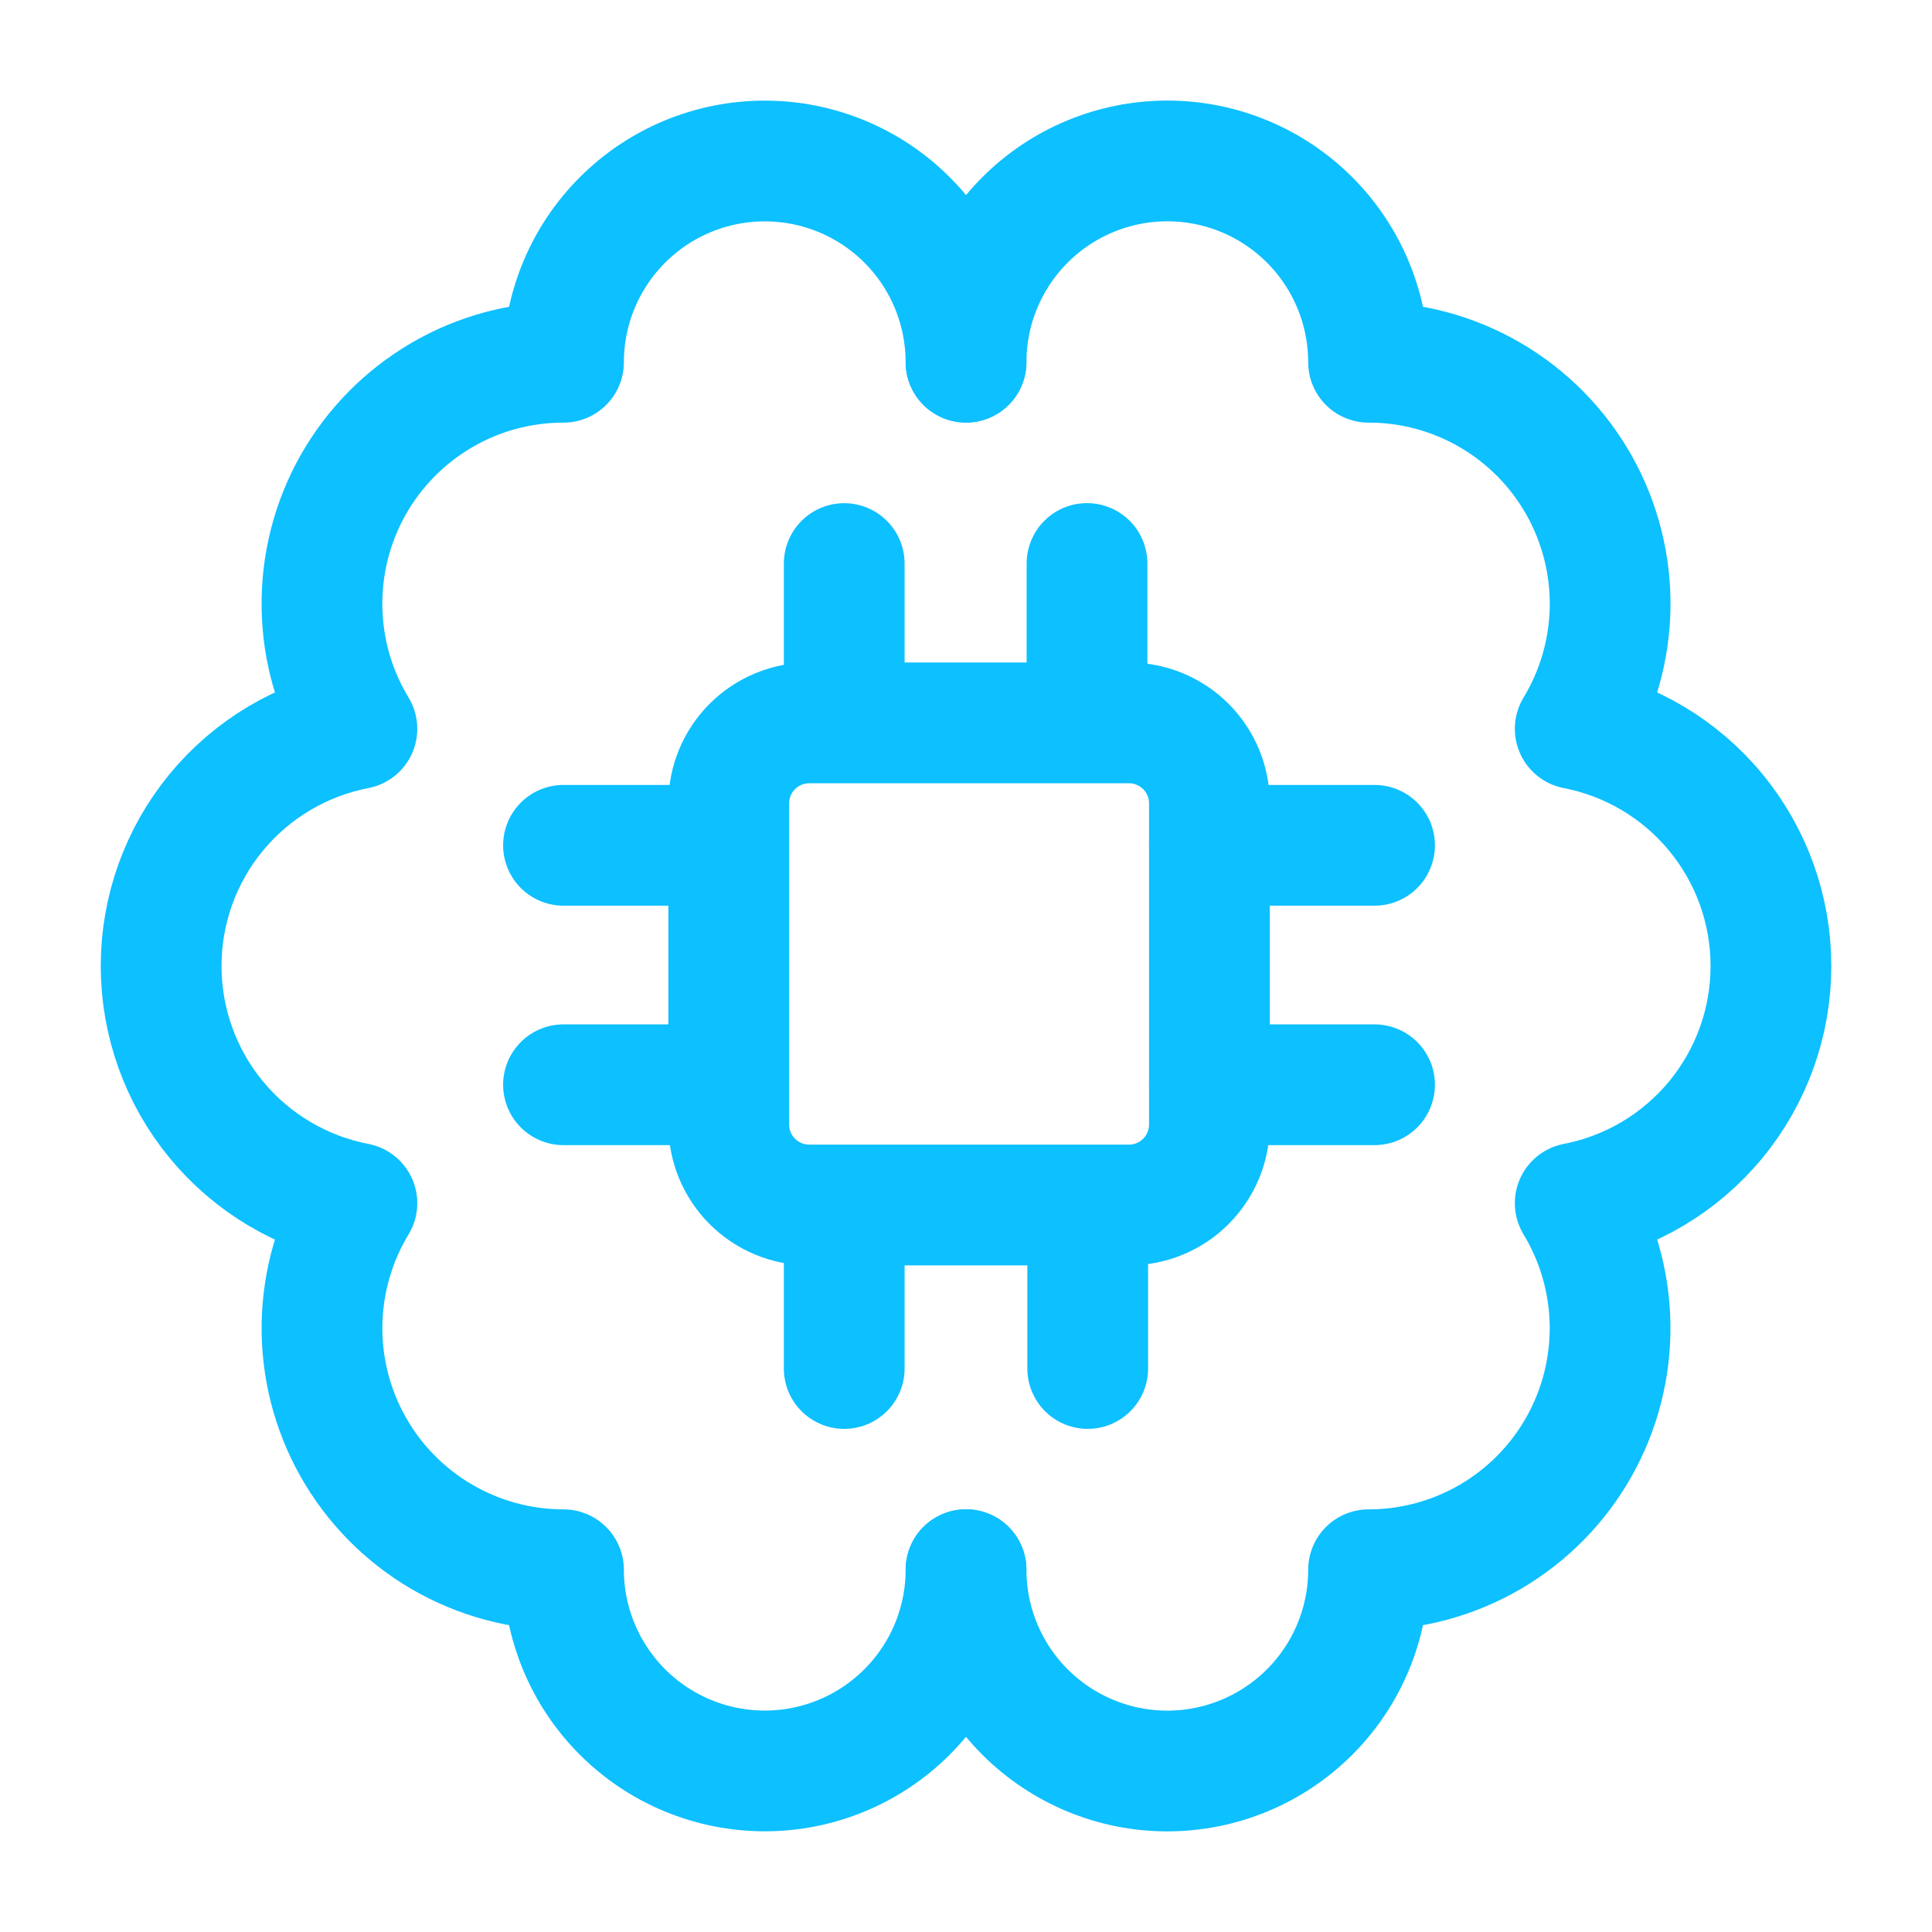
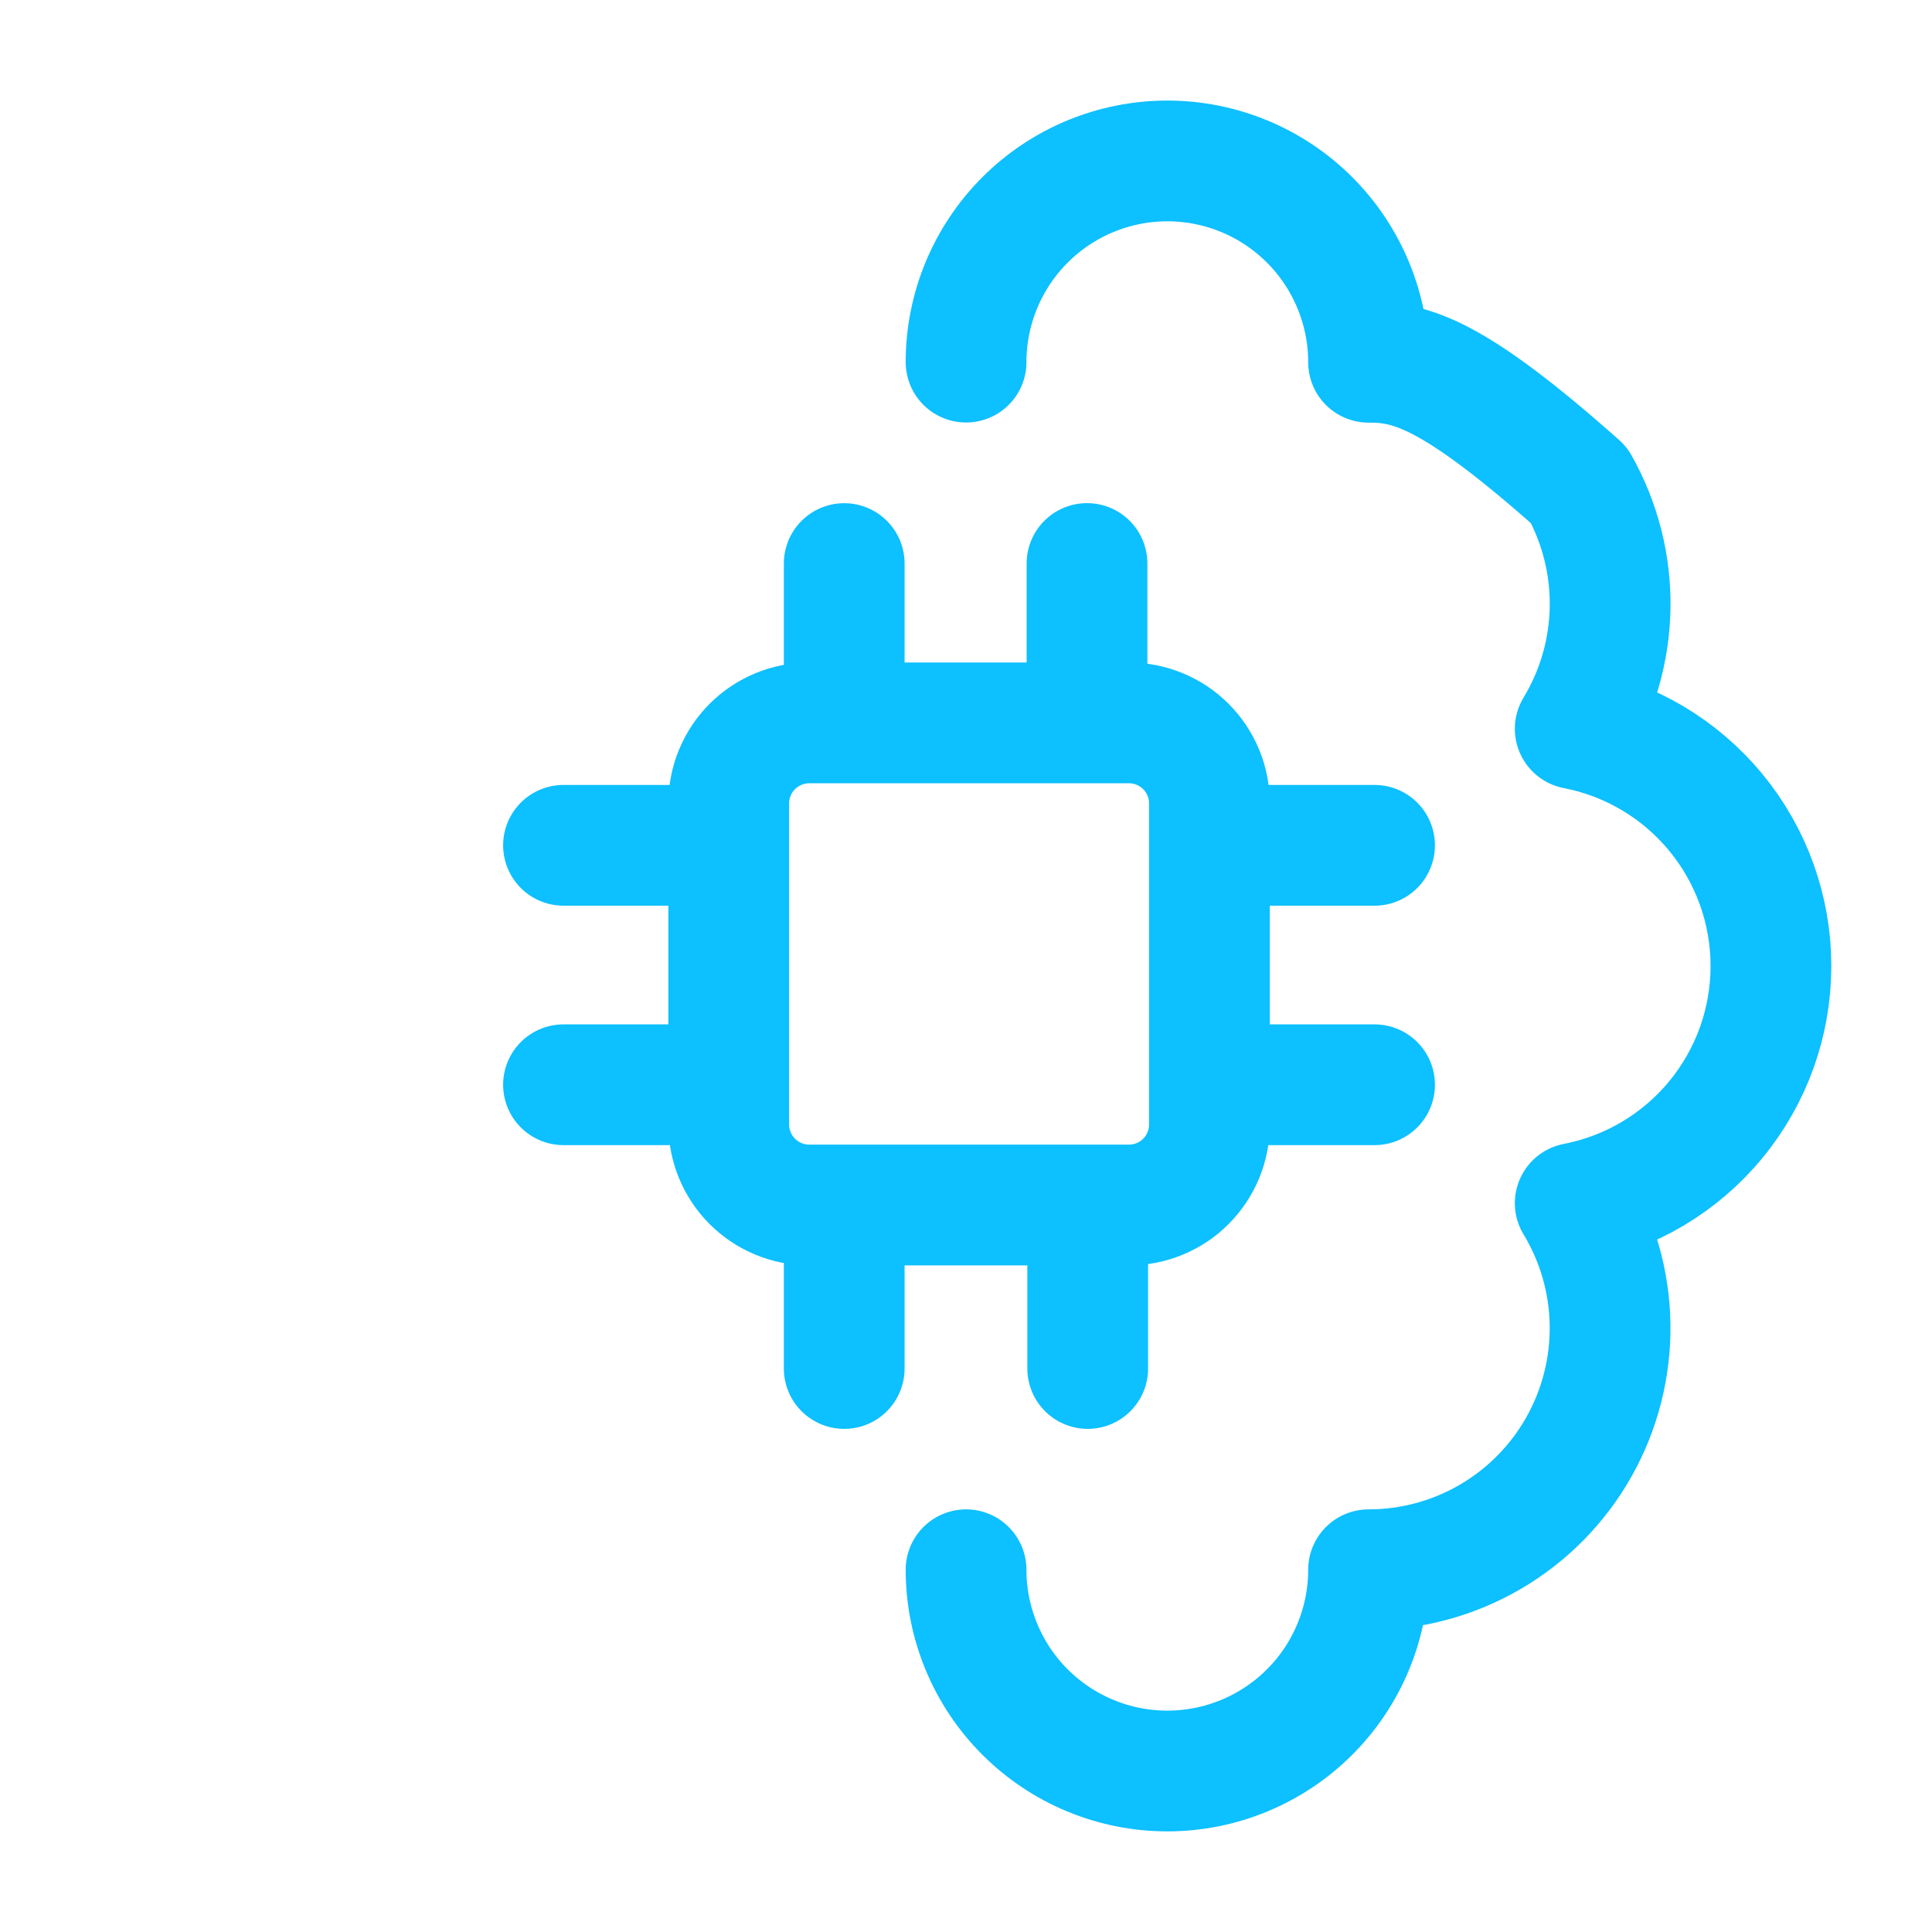
<svg xmlns="http://www.w3.org/2000/svg" fill="none" viewBox="0 0 30 30" height="30" width="30">
-   <path stroke-linejoin="round" stroke-linecap="round" stroke-width="1.875" stroke="#0DC0FF" d="M15 5.625C15 4.796 14.671 4.001 14.085 3.415C13.499 2.829 12.704 2.5 11.875 2.5C11.046 2.5 10.252 2.829 9.666 3.415C9.08 4.001 8.75 4.796 8.75 5.625C8.085 5.624 7.432 5.801 6.858 6.136C6.284 6.472 5.809 6.954 5.482 7.533C5.156 8.112 4.989 8.768 5 9.433C5.01 10.098 5.197 10.748 5.542 11.317C4.686 11.482 3.915 11.94 3.36 12.612C2.805 13.284 2.502 14.129 2.502 15C2.502 15.871 2.805 16.716 3.36 17.388C3.915 18.06 4.686 18.518 5.542 18.683C5.197 19.252 5.011 19.902 5 20.567C4.99 21.232 5.157 21.887 5.483 22.466C5.81 23.045 6.284 23.527 6.859 23.863C7.433 24.198 8.085 24.375 8.75 24.375C8.75 25.203 9.08 25.998 9.666 26.584C10.252 27.17 11.047 27.499 11.876 27.499C12.705 27.499 13.499 27.169 14.085 26.583C14.671 25.997 15.001 25.202 15 24.373" />
-   <path stroke-linejoin="round" stroke-linecap="round" stroke-width="1.875" stroke="#0DC0FF" d="M15.001 24.375C15.001 25.203 15.33 25.998 15.916 26.584C16.502 27.17 17.297 27.5 18.126 27.5C18.955 27.5 19.75 27.17 20.336 26.584C20.922 25.998 21.251 25.203 21.251 24.375C21.916 24.375 22.569 24.198 23.143 23.863C23.717 23.527 24.191 23.046 24.518 22.466C24.844 21.887 25.011 21.232 25.001 20.567C24.991 19.902 24.804 19.252 24.46 18.683C25.315 18.518 26.087 18.06 26.641 17.388C27.196 16.716 27.499 15.872 27.499 15C27.499 14.129 27.196 13.285 26.641 12.613C26.087 11.941 25.315 11.482 24.46 11.317C24.804 10.748 24.991 10.098 25.002 9.433C25.012 8.768 24.845 8.113 24.519 7.533C24.192 6.954 23.718 6.472 23.143 6.136C22.569 5.801 21.916 5.624 21.251 5.625C21.251 5.214 21.17 4.808 21.013 4.429C20.856 4.05 20.626 3.705 20.336 3.415C20.046 3.125 19.702 2.894 19.322 2.737C18.943 2.58 18.537 2.499 18.127 2.499C17.298 2.499 16.503 2.828 15.917 3.414C15.331 4 15.001 4.795 15.001 5.623" />
+   <path stroke-linejoin="round" stroke-linecap="round" stroke-width="1.875" stroke="#0DC0FF" d="M15.001 24.375C15.001 25.203 15.33 25.998 15.916 26.584C16.502 27.17 17.297 27.5 18.126 27.5C18.955 27.5 19.75 27.17 20.336 26.584C20.922 25.998 21.251 25.203 21.251 24.375C21.916 24.375 22.569 24.198 23.143 23.863C23.717 23.527 24.191 23.046 24.518 22.466C24.844 21.887 25.011 21.232 25.001 20.567C24.991 19.902 24.804 19.252 24.46 18.683C25.315 18.518 26.087 18.06 26.641 17.388C27.196 16.716 27.499 15.872 27.499 15C27.499 14.129 27.196 13.285 26.641 12.613C26.087 11.941 25.315 11.482 24.46 11.317C24.804 10.748 24.991 10.098 25.002 9.433C25.012 8.768 24.845 8.113 24.519 7.533C22.569 5.801 21.916 5.624 21.251 5.625C21.251 5.214 21.17 4.808 21.013 4.429C20.856 4.05 20.626 3.705 20.336 3.415C20.046 3.125 19.702 2.894 19.322 2.737C18.943 2.58 18.537 2.499 18.127 2.499C17.298 2.499 16.503 2.828 15.917 3.414C15.331 4 15.001 4.795 15.001 5.623" />
  <path stroke-linejoin="round" stroke-linecap="round" stroke-width="1.875" stroke="#0DC0FF" d="M13.109 8.751V11.225M8.75 13.126H11.315M18.779 13.126H21.344M18.779 16.844H21.344M8.75 16.844H11.315M13.109 18.775V21.25M16.89 18.775V21.25M16.879 8.75V11.225M12.566 18.711H17.53C17.861 18.711 18.18 18.58 18.414 18.345C18.648 18.111 18.78 17.793 18.78 17.461V12.475C18.78 12.143 18.648 11.825 18.414 11.591C18.18 11.357 17.861 11.225 17.53 11.225H12.566C12.235 11.225 11.917 11.357 11.682 11.591C11.448 11.825 11.316 12.143 11.316 12.475V17.461C11.316 17.793 11.448 18.111 11.682 18.345C11.917 18.58 12.235 18.711 12.566 18.711Z" />
</svg>